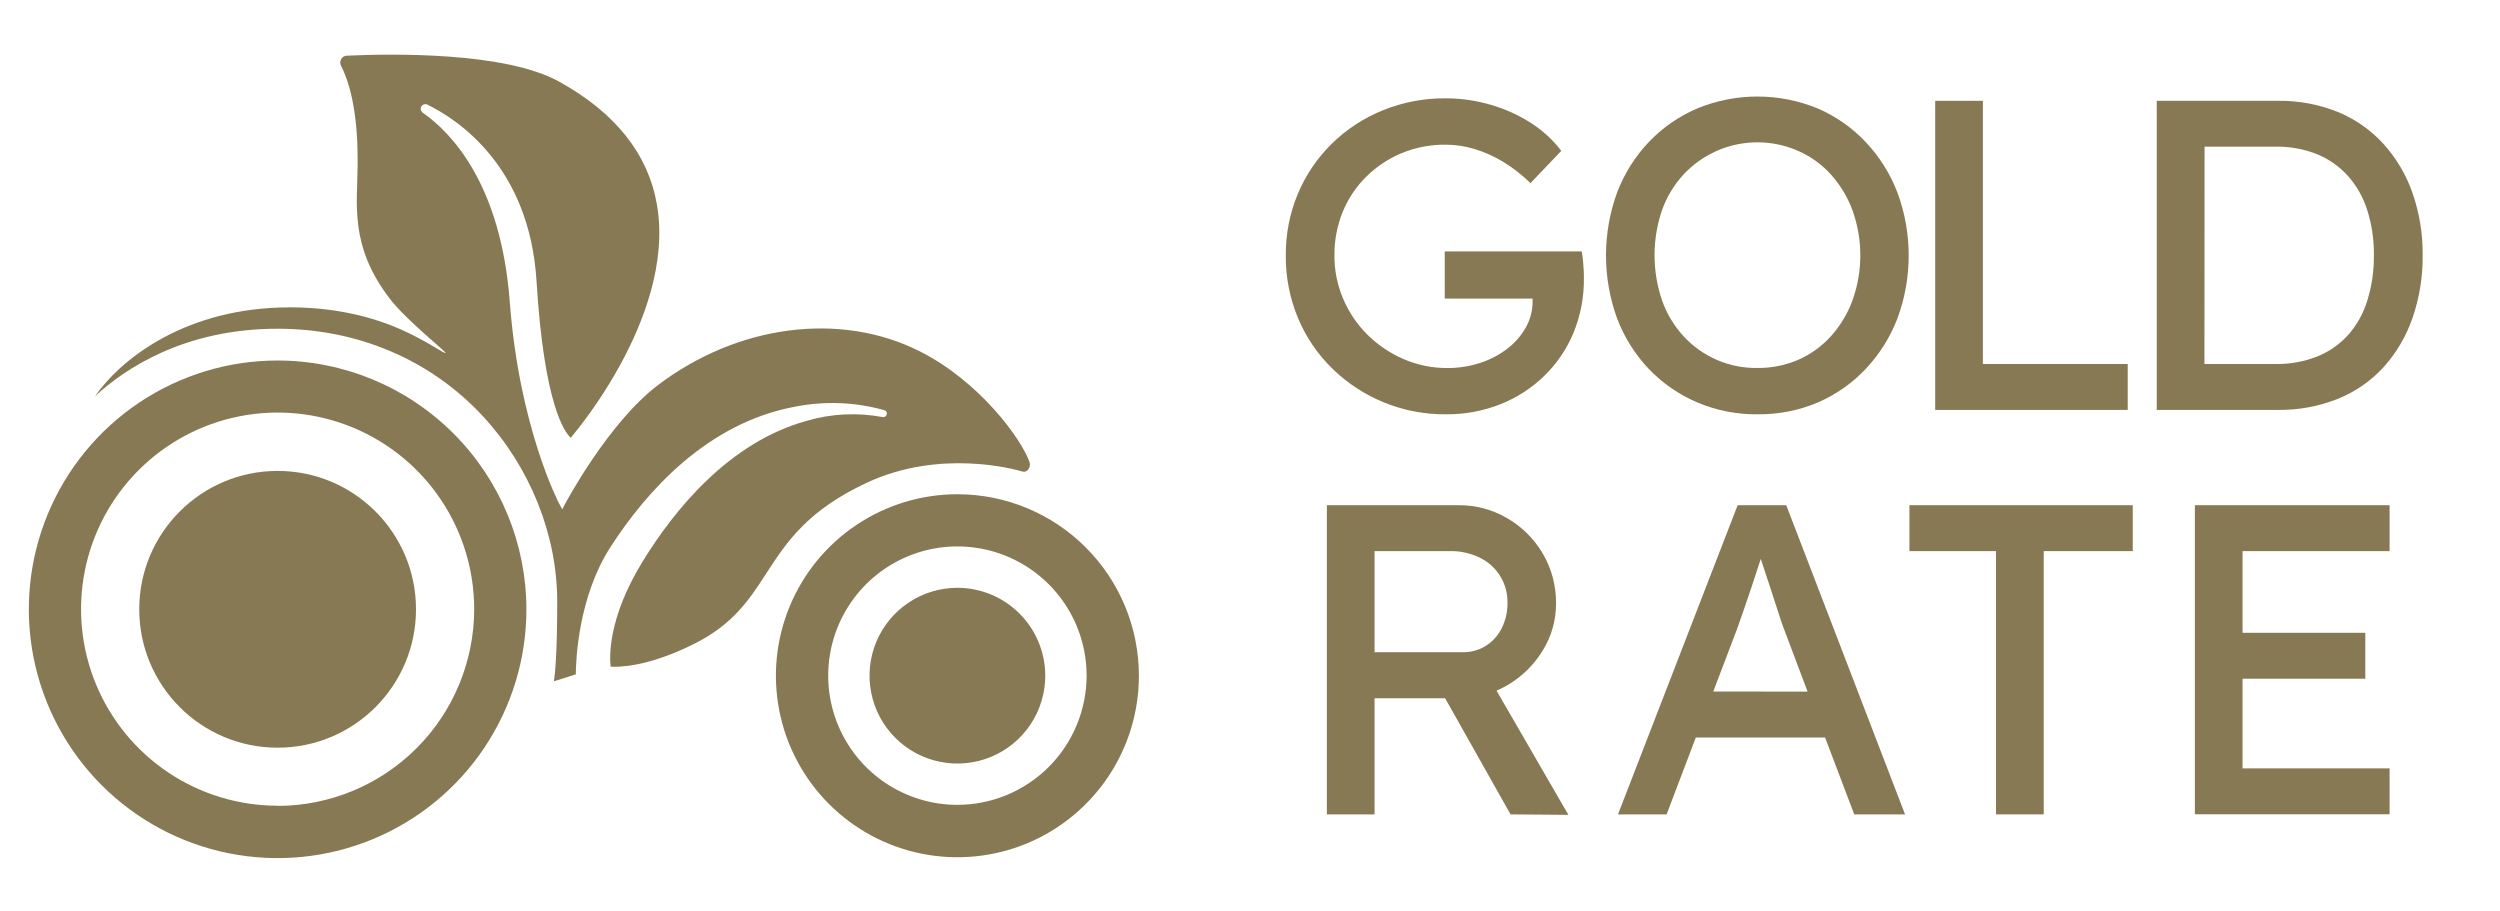
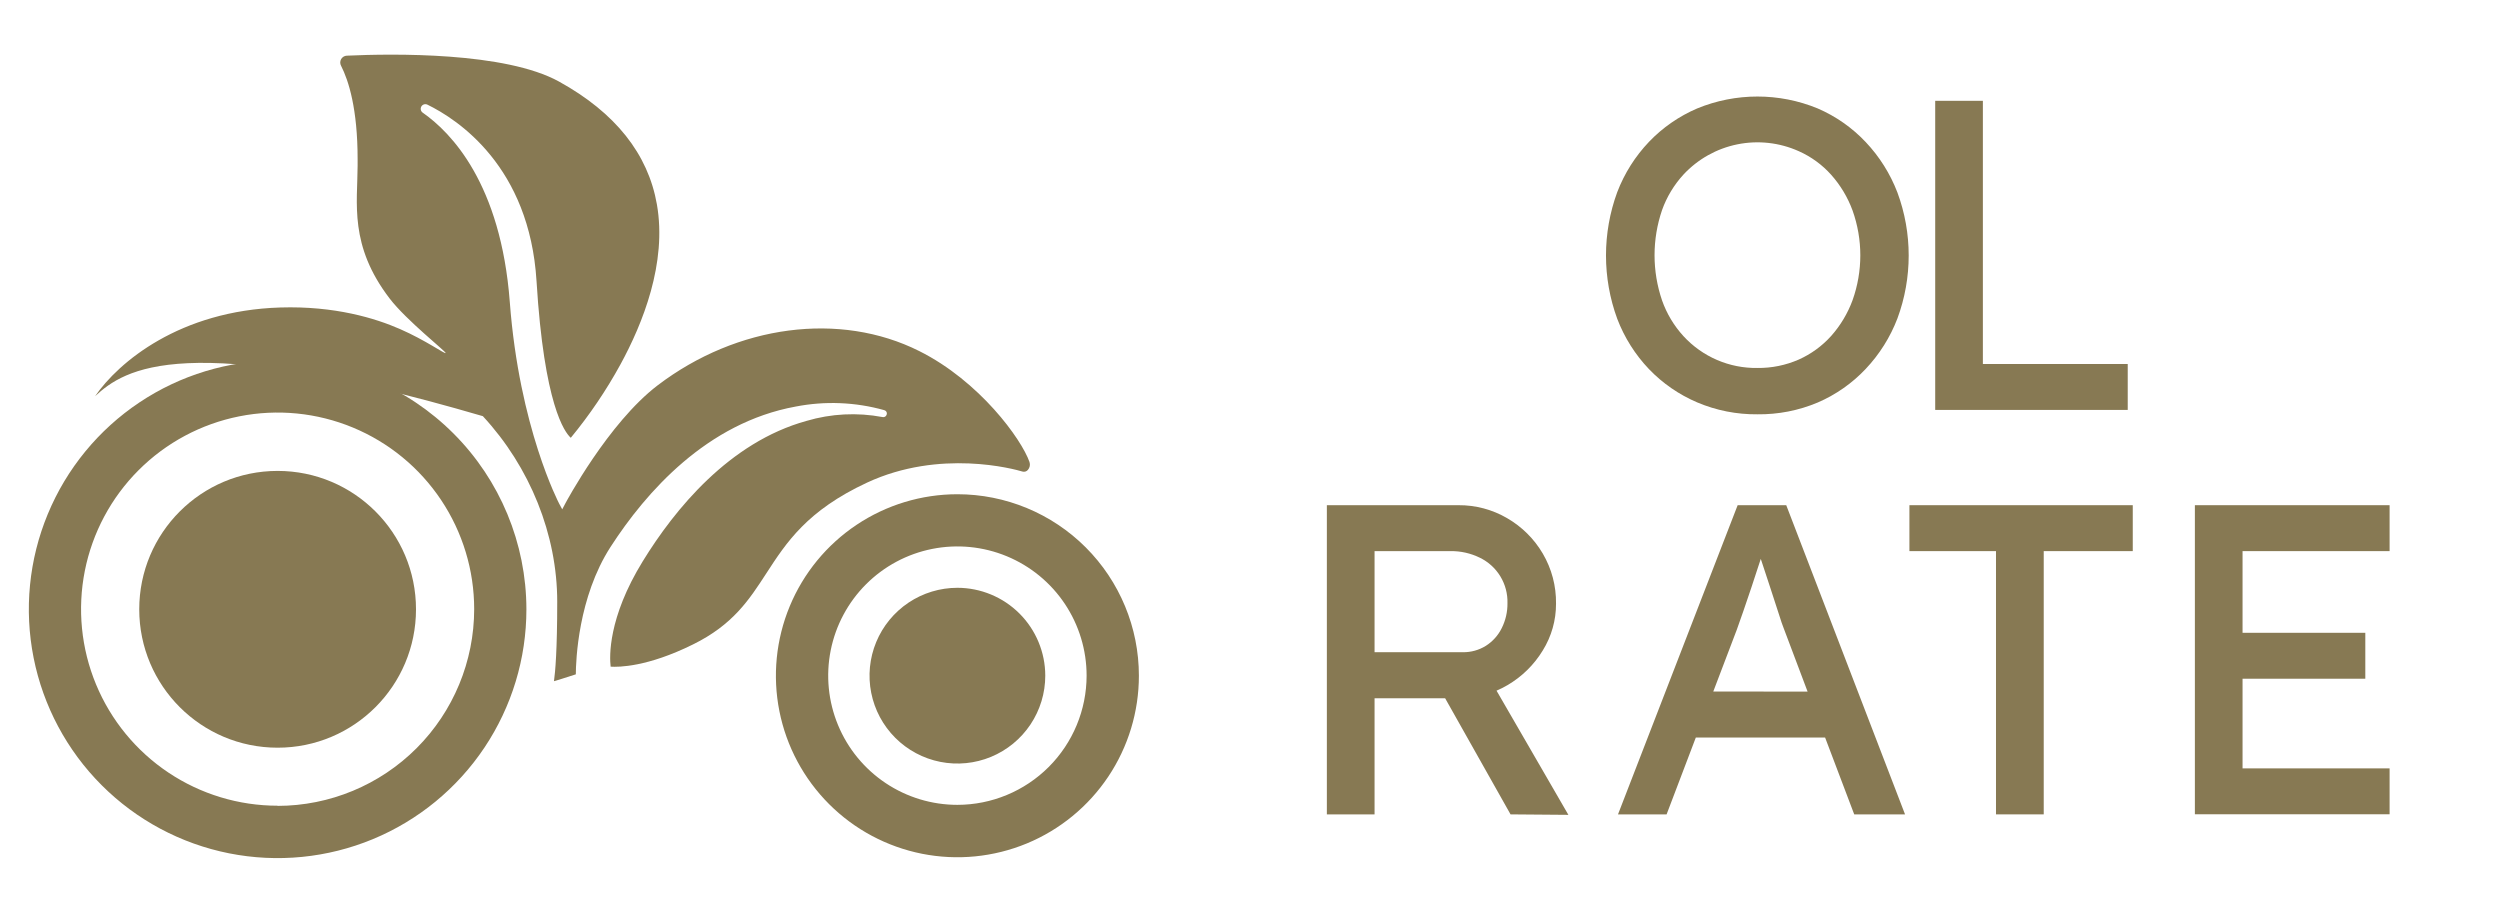
<svg xmlns="http://www.w3.org/2000/svg" width="996" height="363" viewBox="0 0 996 363" fill="none">
  <g clip-path="url(#clip0_36_73)">
-     <path d="M409.505 187.217C409.25 187.521 408.911 187.745 408.531 187.861C408.151 187.977 407.746 187.981 407.364 187.872C404.089 186.889 374.498 178.744 345.398 192.292C321.55 203.398 313.282 216.128 305.288 228.448C298.466 238.941 292.04 248.914 276.024 256.773C257.892 265.737 246.487 265.805 243.281 265.601C242.817 261.726 242.149 246.254 256.064 223.632C268.861 202.812 290.567 176.206 321.291 167.692C331.121 164.781 341.503 164.253 351.578 166.151C351.92 166.24 352.283 166.193 352.59 166.02C352.898 165.847 353.127 165.561 353.229 165.223C353.298 165.043 353.329 164.851 353.32 164.659C353.31 164.467 353.259 164.279 353.172 164.107C353.084 163.936 352.961 163.785 352.811 163.665C352.661 163.544 352.487 163.457 352.301 163.408C340.804 160.183 328.713 159.693 316.993 161.976C281.699 168.416 257.401 195.962 243.226 217.915C230.307 237.958 229.433 263.227 229.406 268.657C224.808 270.144 222.203 270.963 220.702 271.386C221.22 267.756 221.998 259.038 221.998 239.705C221.998 213.058 211.193 186.112 192.366 165.796C171.547 143.338 142.515 130.963 110.618 130.963C73.291 130.963 49.607 147.008 37.888 157.842C47.192 144.321 71.586 123.732 111.696 122.504C133.36 121.835 149.595 126.802 159.377 131.1C169.664 135.602 177.113 141.046 177.536 140.65C177.959 140.255 161.874 127.634 155.203 118.888C139.049 97.768 142.433 80.959 142.474 65.978V63.426C142.474 43.343 138.899 32.141 135.912 26.274C135.672 25.859 135.546 25.389 135.546 24.91C135.546 24.431 135.672 23.96 135.912 23.545C136.14 23.148 136.465 22.815 136.856 22.577C137.247 22.338 137.692 22.202 138.149 22.181C156.43 21.335 201.315 20.666 222.735 32.509C245.109 44.857 258.206 61.325 261.712 81.45C265.805 104.753 256.037 128.999 247.169 145.221C241.51 155.552 234.891 165.328 227.401 174.419C224.959 172.236 216.786 161.307 213.758 112.067C210.961 66.319 182.379 47.586 170.223 41.664C169.807 41.479 169.336 41.453 168.902 41.592C168.468 41.731 168.1 42.025 167.868 42.419C167.637 42.812 167.559 43.276 167.649 43.724C167.738 44.171 167.989 44.57 168.354 44.843C179.801 52.825 199.542 73.236 203.103 120.335C206.882 170.353 222.626 200.356 222.776 200.656L223.99 202.921L225.19 200.642C225.354 200.328 242.299 168.511 262.026 153.503C293.732 129.394 334.633 124.019 366.217 139.859C390.296 151.893 406.954 174.951 410.147 184.051C410.329 184.589 410.366 185.165 410.254 185.721C410.141 186.277 409.883 186.793 409.505 187.217Z" fill="#877953" />
+     <path d="M409.505 187.217C409.25 187.521 408.911 187.745 408.531 187.861C408.151 187.977 407.746 187.981 407.364 187.872C404.089 186.889 374.498 178.744 345.398 192.292C321.55 203.398 313.282 216.128 305.288 228.448C298.466 238.941 292.04 248.914 276.024 256.773C257.892 265.737 246.487 265.805 243.281 265.601C242.817 261.726 242.149 246.254 256.064 223.632C268.861 202.812 290.567 176.206 321.291 167.692C331.121 164.781 341.503 164.253 351.578 166.151C351.92 166.24 352.283 166.193 352.59 166.02C352.898 165.847 353.127 165.561 353.229 165.223C353.298 165.043 353.329 164.851 353.32 164.659C353.31 164.467 353.259 164.279 353.172 164.107C353.084 163.936 352.961 163.785 352.811 163.665C352.661 163.544 352.487 163.457 352.301 163.408C340.804 160.183 328.713 159.693 316.993 161.976C281.699 168.416 257.401 195.962 243.226 217.915C230.307 237.958 229.433 263.227 229.406 268.657C224.808 270.144 222.203 270.963 220.702 271.386C221.22 267.756 221.998 259.038 221.998 239.705C221.998 213.058 211.193 186.112 192.366 165.796C73.291 130.963 49.607 147.008 37.888 157.842C47.192 144.321 71.586 123.732 111.696 122.504C133.36 121.835 149.595 126.802 159.377 131.1C169.664 135.602 177.113 141.046 177.536 140.65C177.959 140.255 161.874 127.634 155.203 118.888C139.049 97.768 142.433 80.959 142.474 65.978V63.426C142.474 43.343 138.899 32.141 135.912 26.274C135.672 25.859 135.546 25.389 135.546 24.91C135.546 24.431 135.672 23.96 135.912 23.545C136.14 23.148 136.465 22.815 136.856 22.577C137.247 22.338 137.692 22.202 138.149 22.181C156.43 21.335 201.315 20.666 222.735 32.509C245.109 44.857 258.206 61.325 261.712 81.45C265.805 104.753 256.037 128.999 247.169 145.221C241.51 155.552 234.891 165.328 227.401 174.419C224.959 172.236 216.786 161.307 213.758 112.067C210.961 66.319 182.379 47.586 170.223 41.664C169.807 41.479 169.336 41.453 168.902 41.592C168.468 41.731 168.1 42.025 167.868 42.419C167.637 42.812 167.559 43.276 167.649 43.724C167.738 44.171 167.989 44.57 168.354 44.843C179.801 52.825 199.542 73.236 203.103 120.335C206.882 170.353 222.626 200.356 222.776 200.656L223.99 202.921L225.19 200.642C225.354 200.328 242.299 168.511 262.026 153.503C293.732 129.394 334.633 124.019 366.217 139.859C390.296 151.893 406.954 174.951 410.147 184.051C410.329 184.589 410.366 185.165 410.254 185.721C410.141 186.277 409.883 186.793 409.505 187.217Z" fill="#877953" />
    <path d="M110.604 297.882C141.052 297.882 165.735 273.197 165.735 242.747C165.735 212.297 141.052 187.612 110.604 187.612C80.156 187.612 55.474 212.297 55.474 242.747C55.474 273.197 80.156 297.882 110.604 297.882Z" fill="#877953" />
    <path d="M416.436 269.175C416.439 276.1 414.388 282.87 410.543 288.63C406.698 294.389 401.231 298.878 394.835 301.53C388.438 304.182 381.399 304.877 374.607 303.528C367.816 302.179 361.576 298.845 356.679 293.95C351.782 289.054 348.446 282.816 347.095 276.024C345.743 269.232 346.435 262.192 349.084 255.794C351.734 249.396 356.221 243.928 361.978 240.08C367.735 236.232 374.504 234.179 381.429 234.179C390.707 234.19 399.603 237.88 406.166 244.44C412.728 251.001 416.422 259.896 416.436 269.175Z" fill="#877953" />
    <path d="M110.605 143.625C91.001 143.625 71.838 149.438 55.539 160.33C39.24 171.222 26.536 186.702 19.034 204.815C11.532 222.927 9.569 242.857 13.394 262.085C17.218 281.313 26.658 298.975 40.52 312.837C54.381 326.7 72.042 336.14 91.268 339.965C110.495 343.79 130.423 341.827 148.534 334.324C166.645 326.822 182.125 314.117 193.016 297.817C203.907 281.516 209.72 262.352 209.72 242.747C209.691 216.467 199.239 191.272 180.658 172.689C162.076 154.106 136.883 143.654 110.605 143.625ZM110.605 320.995C95.116 320.995 79.976 316.401 67.098 307.796C54.22 299.191 44.183 286.959 38.256 272.649C32.328 258.339 30.778 242.592 33.799 227.4C36.821 212.209 44.279 198.254 55.231 187.301C66.183 176.349 80.136 168.89 95.327 165.868C110.518 162.846 126.263 164.397 140.573 170.325C154.882 176.252 167.112 186.29 175.717 199.169C184.322 212.048 188.915 227.19 188.915 242.679C188.907 263.454 180.657 283.376 165.974 298.073C151.292 312.769 131.378 321.037 110.605 321.063V320.995Z" fill="#877953" />
    <path d="M381.429 196.904C367.128 196.904 353.148 201.145 341.258 209.091C329.367 217.036 320.099 228.33 314.626 241.543C309.153 254.757 307.721 269.296 310.511 283.324C313.301 297.351 320.188 310.236 330.3 320.349C340.413 330.462 353.297 337.349 367.323 340.139C381.349 342.929 395.888 341.497 409.1 336.024C422.312 330.551 433.605 321.282 441.55 309.391C449.496 297.499 453.736 283.518 453.736 269.216C453.736 250.038 446.118 231.645 432.558 218.084C418.998 204.522 400.606 196.904 381.429 196.904ZM381.429 320.653C371.249 320.653 361.296 317.634 352.832 311.978C344.367 306.321 337.769 298.282 333.873 288.875C329.977 279.469 328.958 269.118 330.944 259.132C332.93 249.147 337.832 239.974 345.031 232.775C352.23 225.575 361.402 220.673 371.387 218.686C381.372 216.7 391.722 217.719 401.128 221.616C410.533 225.512 418.573 232.11 424.229 240.575C429.885 249.041 432.904 258.994 432.904 269.175C432.889 282.824 427.461 295.909 417.811 305.56C408.161 315.211 395.077 320.639 381.429 320.653Z" fill="#877953" />
-     <path d="M576.099 165.059C559.15 165.213 542.831 158.638 530.723 146.776C524.872 141.04 520.233 134.188 517.08 126.624C513.82 118.736 512.177 110.273 512.25 101.738C512.19 93.31 513.833 84.957 517.08 77.179C520.222 69.686 524.828 62.895 530.627 57.205C536.471 51.494 543.377 46.984 550.955 43.929C558.883 40.715 567.367 39.097 575.922 39.167C582.089 39.162 588.224 40.053 594.135 41.814C599.834 43.471 605.259 45.959 610.233 49.196C614.767 52.121 618.756 55.815 622.021 60.111L609.742 72.95C606.462 69.74 602.834 66.907 598.923 64.504C595.366 62.34 591.553 60.625 587.573 59.401C583.811 58.243 579.898 57.65 575.963 57.641C569.968 57.58 564.022 58.716 558.472 60.984C553.223 63.161 548.443 66.329 544.393 70.316C540.345 74.296 537.143 79.053 534.979 84.301C532.71 89.855 531.574 95.807 531.637 101.806C531.608 107.763 532.807 113.661 535.157 119.134C537.439 124.487 540.743 129.344 544.884 133.433C549.039 137.536 553.932 140.818 559.305 143.106C564.777 145.457 570.675 146.655 576.631 146.626C581.05 146.648 585.444 145.962 589.646 144.593C593.59 143.339 597.284 141.404 600.561 138.877C603.588 136.579 606.102 133.675 607.941 130.349C609.684 127.201 610.595 123.66 610.588 120.062V116.514L613.221 118.97H575.581V100.155H630.152C630.384 101.438 630.561 102.707 630.67 103.935C630.78 105.163 630.875 106.336 630.943 107.455C631.011 108.574 631.025 109.652 631.025 110.702C631.128 118.27 629.694 125.78 626.809 132.778C624.095 139.242 620.089 145.083 615.036 149.942C610.02 154.767 604.105 158.559 597.627 161.102C590.77 163.786 583.462 165.129 576.099 165.059Z" fill="#877953" />
    <path d="M700.167 165.059C691.921 165.147 683.747 163.531 676.155 160.311C668.935 157.237 662.41 152.736 656.973 147.077C651.461 141.3 647.157 134.481 644.313 127.02C638.332 110.724 638.332 92.834 644.313 76.538C647.162 69.083 651.466 62.27 656.973 56.495C662.406 50.817 668.931 46.297 676.155 43.206C691.537 36.876 708.796 36.876 724.178 43.206C731.387 46.319 737.886 50.868 743.278 56.577C748.779 62.394 753.081 69.237 755.939 76.715C761.918 92.894 761.918 110.678 755.939 126.856C753.081 134.335 748.779 141.178 743.278 146.995C737.89 152.708 731.39 157.258 724.178 160.366C716.581 163.562 708.408 165.16 700.167 165.059ZM700.167 146.599C705.822 146.663 711.425 145.524 716.606 143.256C721.53 141.06 725.936 137.852 729.54 133.842C733.25 129.665 736.142 124.829 738.067 119.584C742.179 108.038 742.179 95.425 738.067 83.878C736.145 78.636 733.252 73.804 729.54 69.634C725.943 65.616 721.535 62.407 716.606 60.22C708.939 56.785 700.389 55.837 692.156 57.508C683.923 59.18 676.419 63.386 670.698 69.539C666.933 73.641 664.029 78.457 662.158 83.701C658.174 95.363 658.174 108.018 662.158 119.68C664.016 124.955 666.921 129.8 670.698 133.924C674.438 137.996 678.998 141.23 684.076 143.414C689.155 145.599 694.639 146.684 700.167 146.599Z" fill="#877953" />
    <path d="M770.986 163.313V40.163H789.977V145.016H847.686V163.313H770.986Z" fill="#877953" />
-     <path d="M859.242 163.313V40.163H907.442C915.599 40.041 923.699 41.534 931.276 44.557C938.211 47.381 944.432 51.711 949.49 57.232C954.621 62.902 958.568 69.54 961.1 76.756C963.895 84.785 965.28 93.237 965.193 101.738C965.275 110.266 963.89 118.744 961.1 126.802C958.607 134.018 954.686 140.658 949.572 146.326C944.523 151.828 938.303 156.127 931.372 158.906C923.761 161.927 915.63 163.424 907.442 163.313H859.242ZM878.247 146.94L877.715 145.016H906.569C912.252 145.116 917.898 144.096 923.186 142.015C927.871 140.138 932.07 137.222 935.465 133.487C938.953 129.535 941.558 124.883 943.105 119.844C944.937 113.981 945.831 107.866 945.751 101.725C945.835 95.609 944.942 89.52 943.105 83.687C941.522 78.643 938.885 73.992 935.369 70.043C931.972 66.288 927.776 63.342 923.091 61.421C917.829 59.346 912.21 58.33 906.556 58.433H877.237L878.301 56.85L878.247 146.94Z" fill="#877953" />
    <path d="M596.221 275.165C597.716 274.523 599.17 273.79 600.574 272.968C606.336 269.599 611.169 264.849 614.639 259.147C618.115 253.554 619.945 247.095 619.919 240.51C620.02 233.494 618.194 226.585 614.639 220.535C611.217 214.703 606.343 209.857 600.492 206.468C594.594 203.012 587.872 201.216 581.037 201.27H528.621V324.446H547.626V278.194H575.744L601.801 324.446L624.844 324.637L596.221 275.165ZM547.626 219.566H577.872C581.927 219.505 585.939 220.407 589.577 222.2C592.961 223.839 595.799 226.421 597.75 229.636C599.701 232.85 600.681 236.56 600.574 240.319C600.618 243.77 599.832 247.181 598.282 250.265C596.858 253.149 594.668 255.584 591.951 257.305C589.209 259.007 586.037 259.888 582.811 259.843H547.626V219.566Z" fill="#877953" />
    <path d="M711.641 201.27H692.281L644.613 324.446H663.972L675.61 293.843H727.125L738.722 324.446H758.968L711.641 201.27ZM682.568 275.506L691.94 250.879C692.636 248.887 693.523 246.404 694.573 243.402C695.624 240.4 696.715 237.208 697.82 233.851C698.925 230.495 699.99 227.22 700.999 224.164C701.163 223.646 701.327 223.155 701.49 222.663L701.613 223.018C702.659 226.256 703.828 229.804 705.119 233.66C706.411 237.517 707.557 241.037 708.557 244.221C709.553 247.386 710.235 249.392 710.59 250.197L720.14 275.533L682.568 275.506Z" fill="#877953" />
    <path d="M795.203 324.446V219.566H760.714V201.27H849.693V219.566H814.221V324.446H795.203Z" fill="#877953" />
    <path d="M893.431 219.566V252.107H942.341V270.403H893.431V306.123H952.014V324.405H874.44V201.27H952.014V219.566H893.431Z" fill="#877953" />
  </g>
  <defs>
    <clipPath id="clip0_36_73">
      <rect width="996" height="363" fill="white" />
    </clipPath>
  </defs>
</svg>